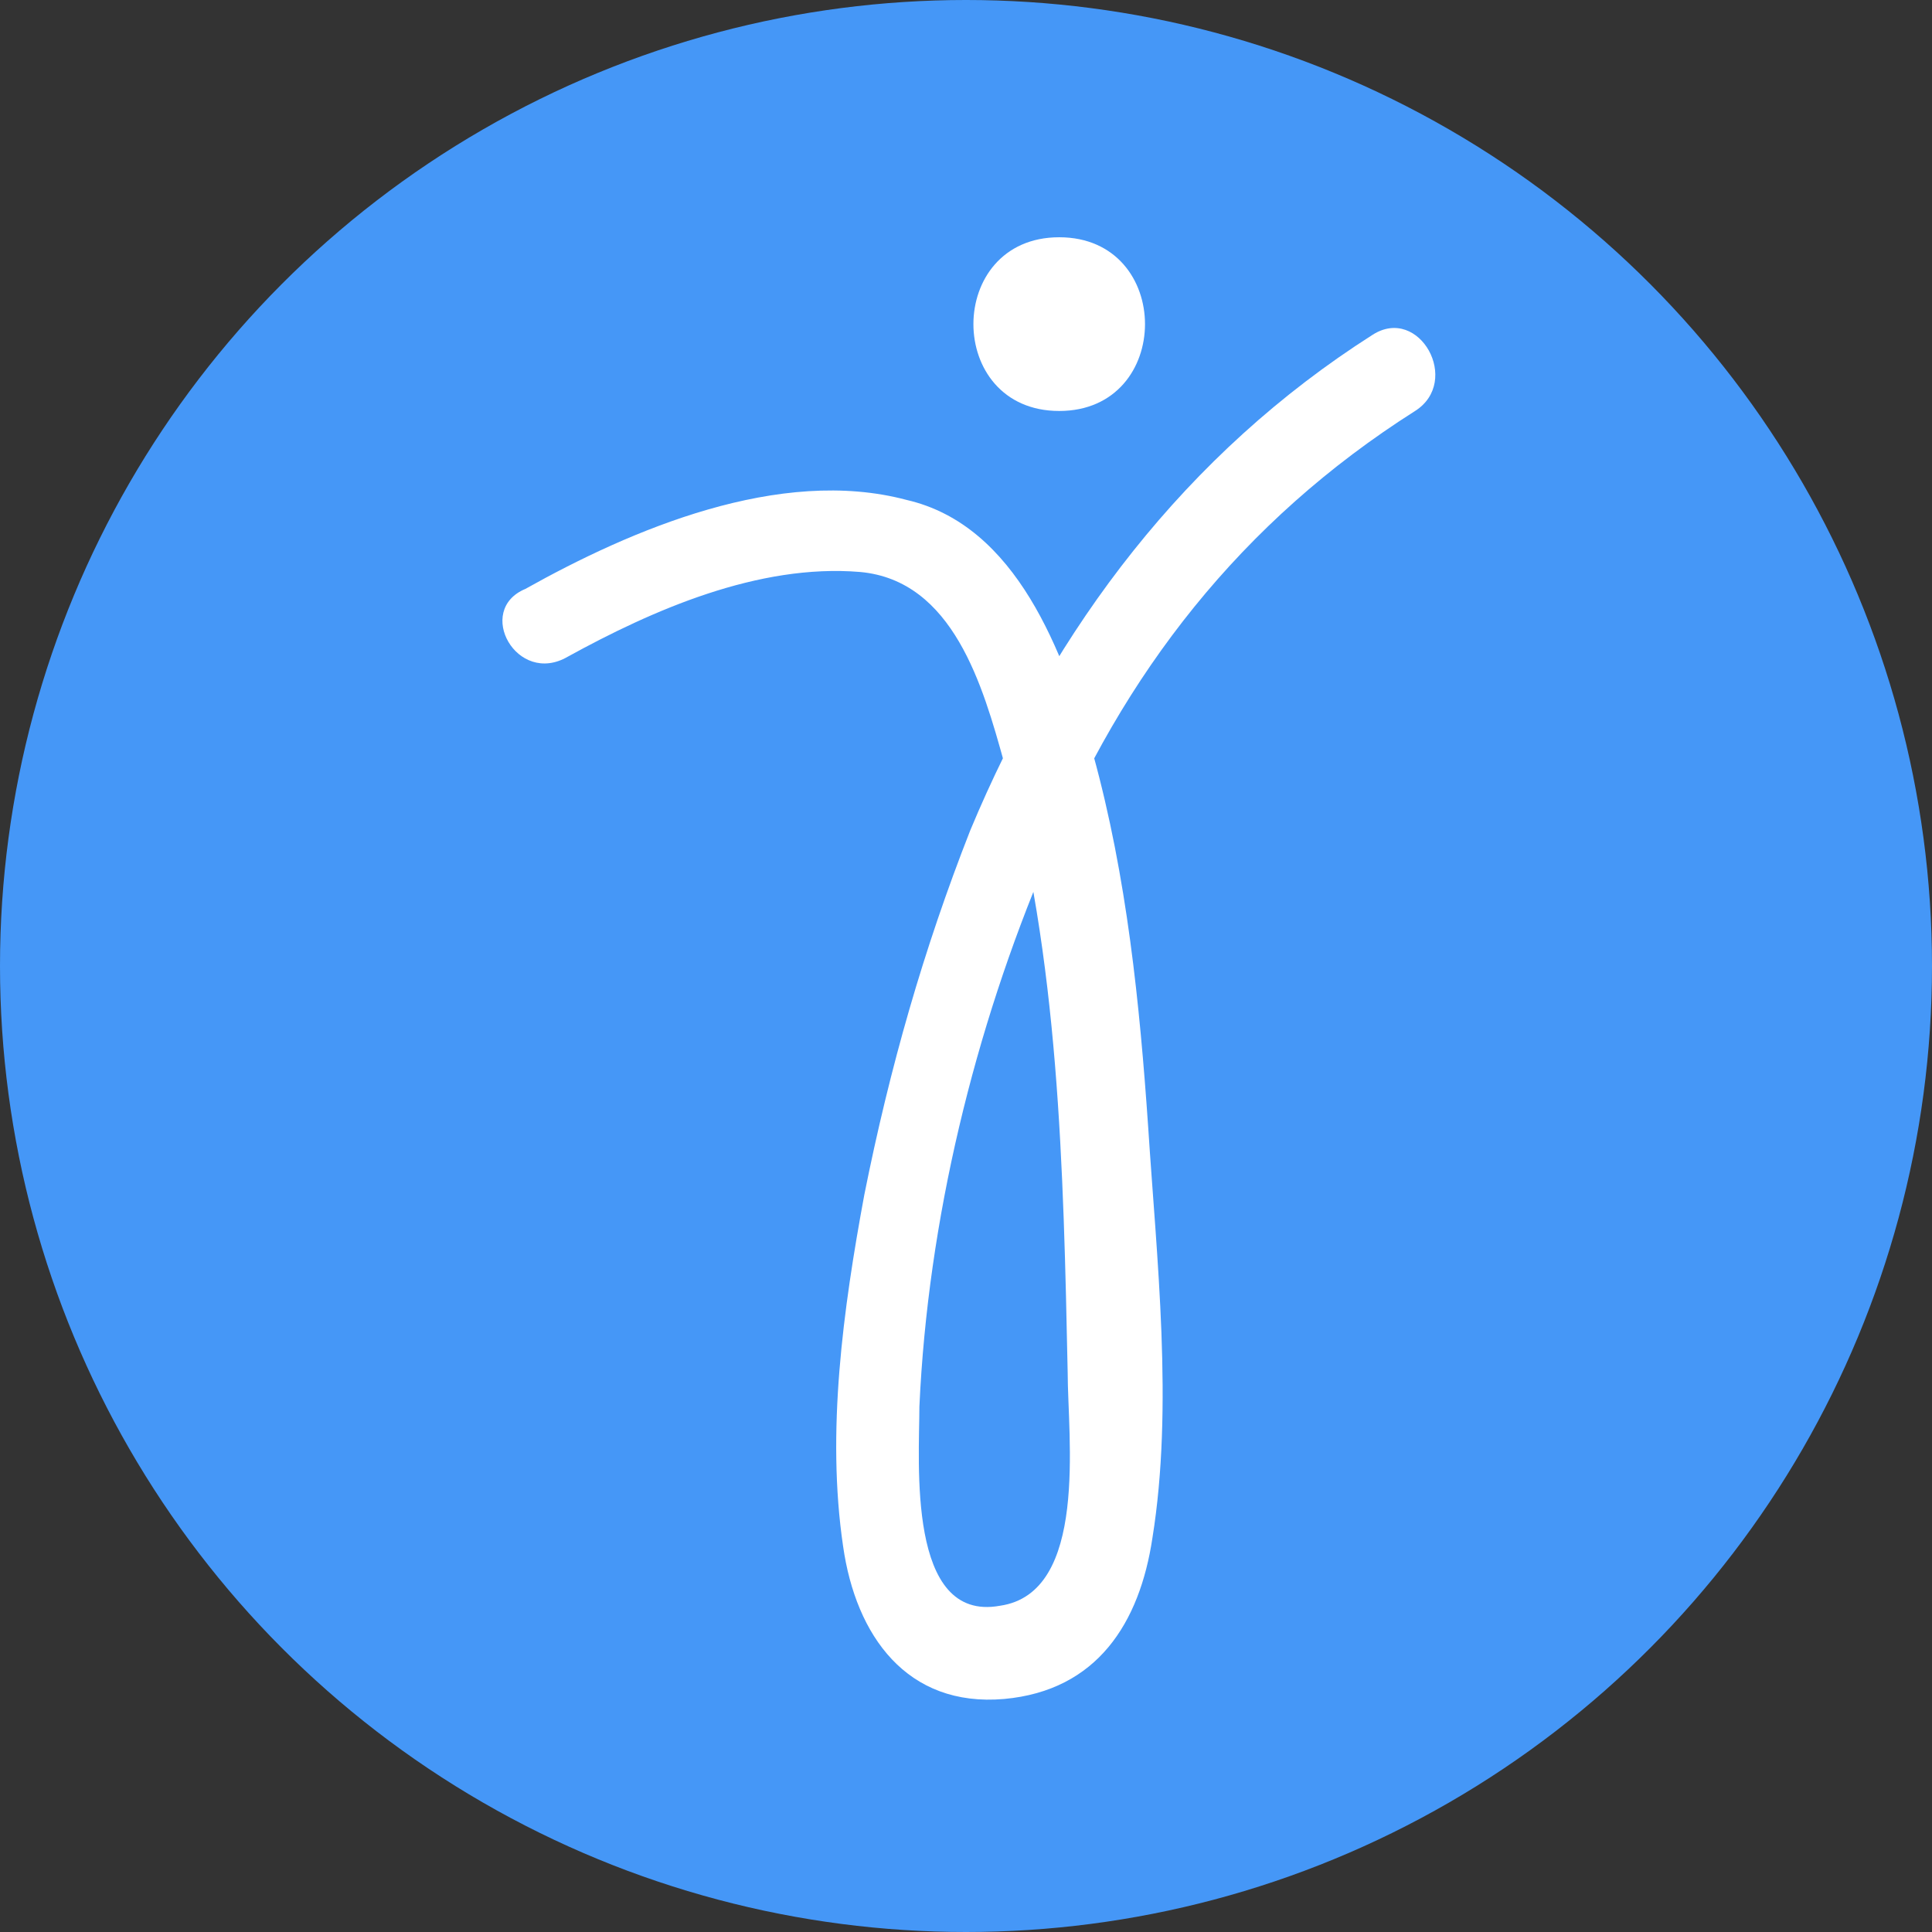
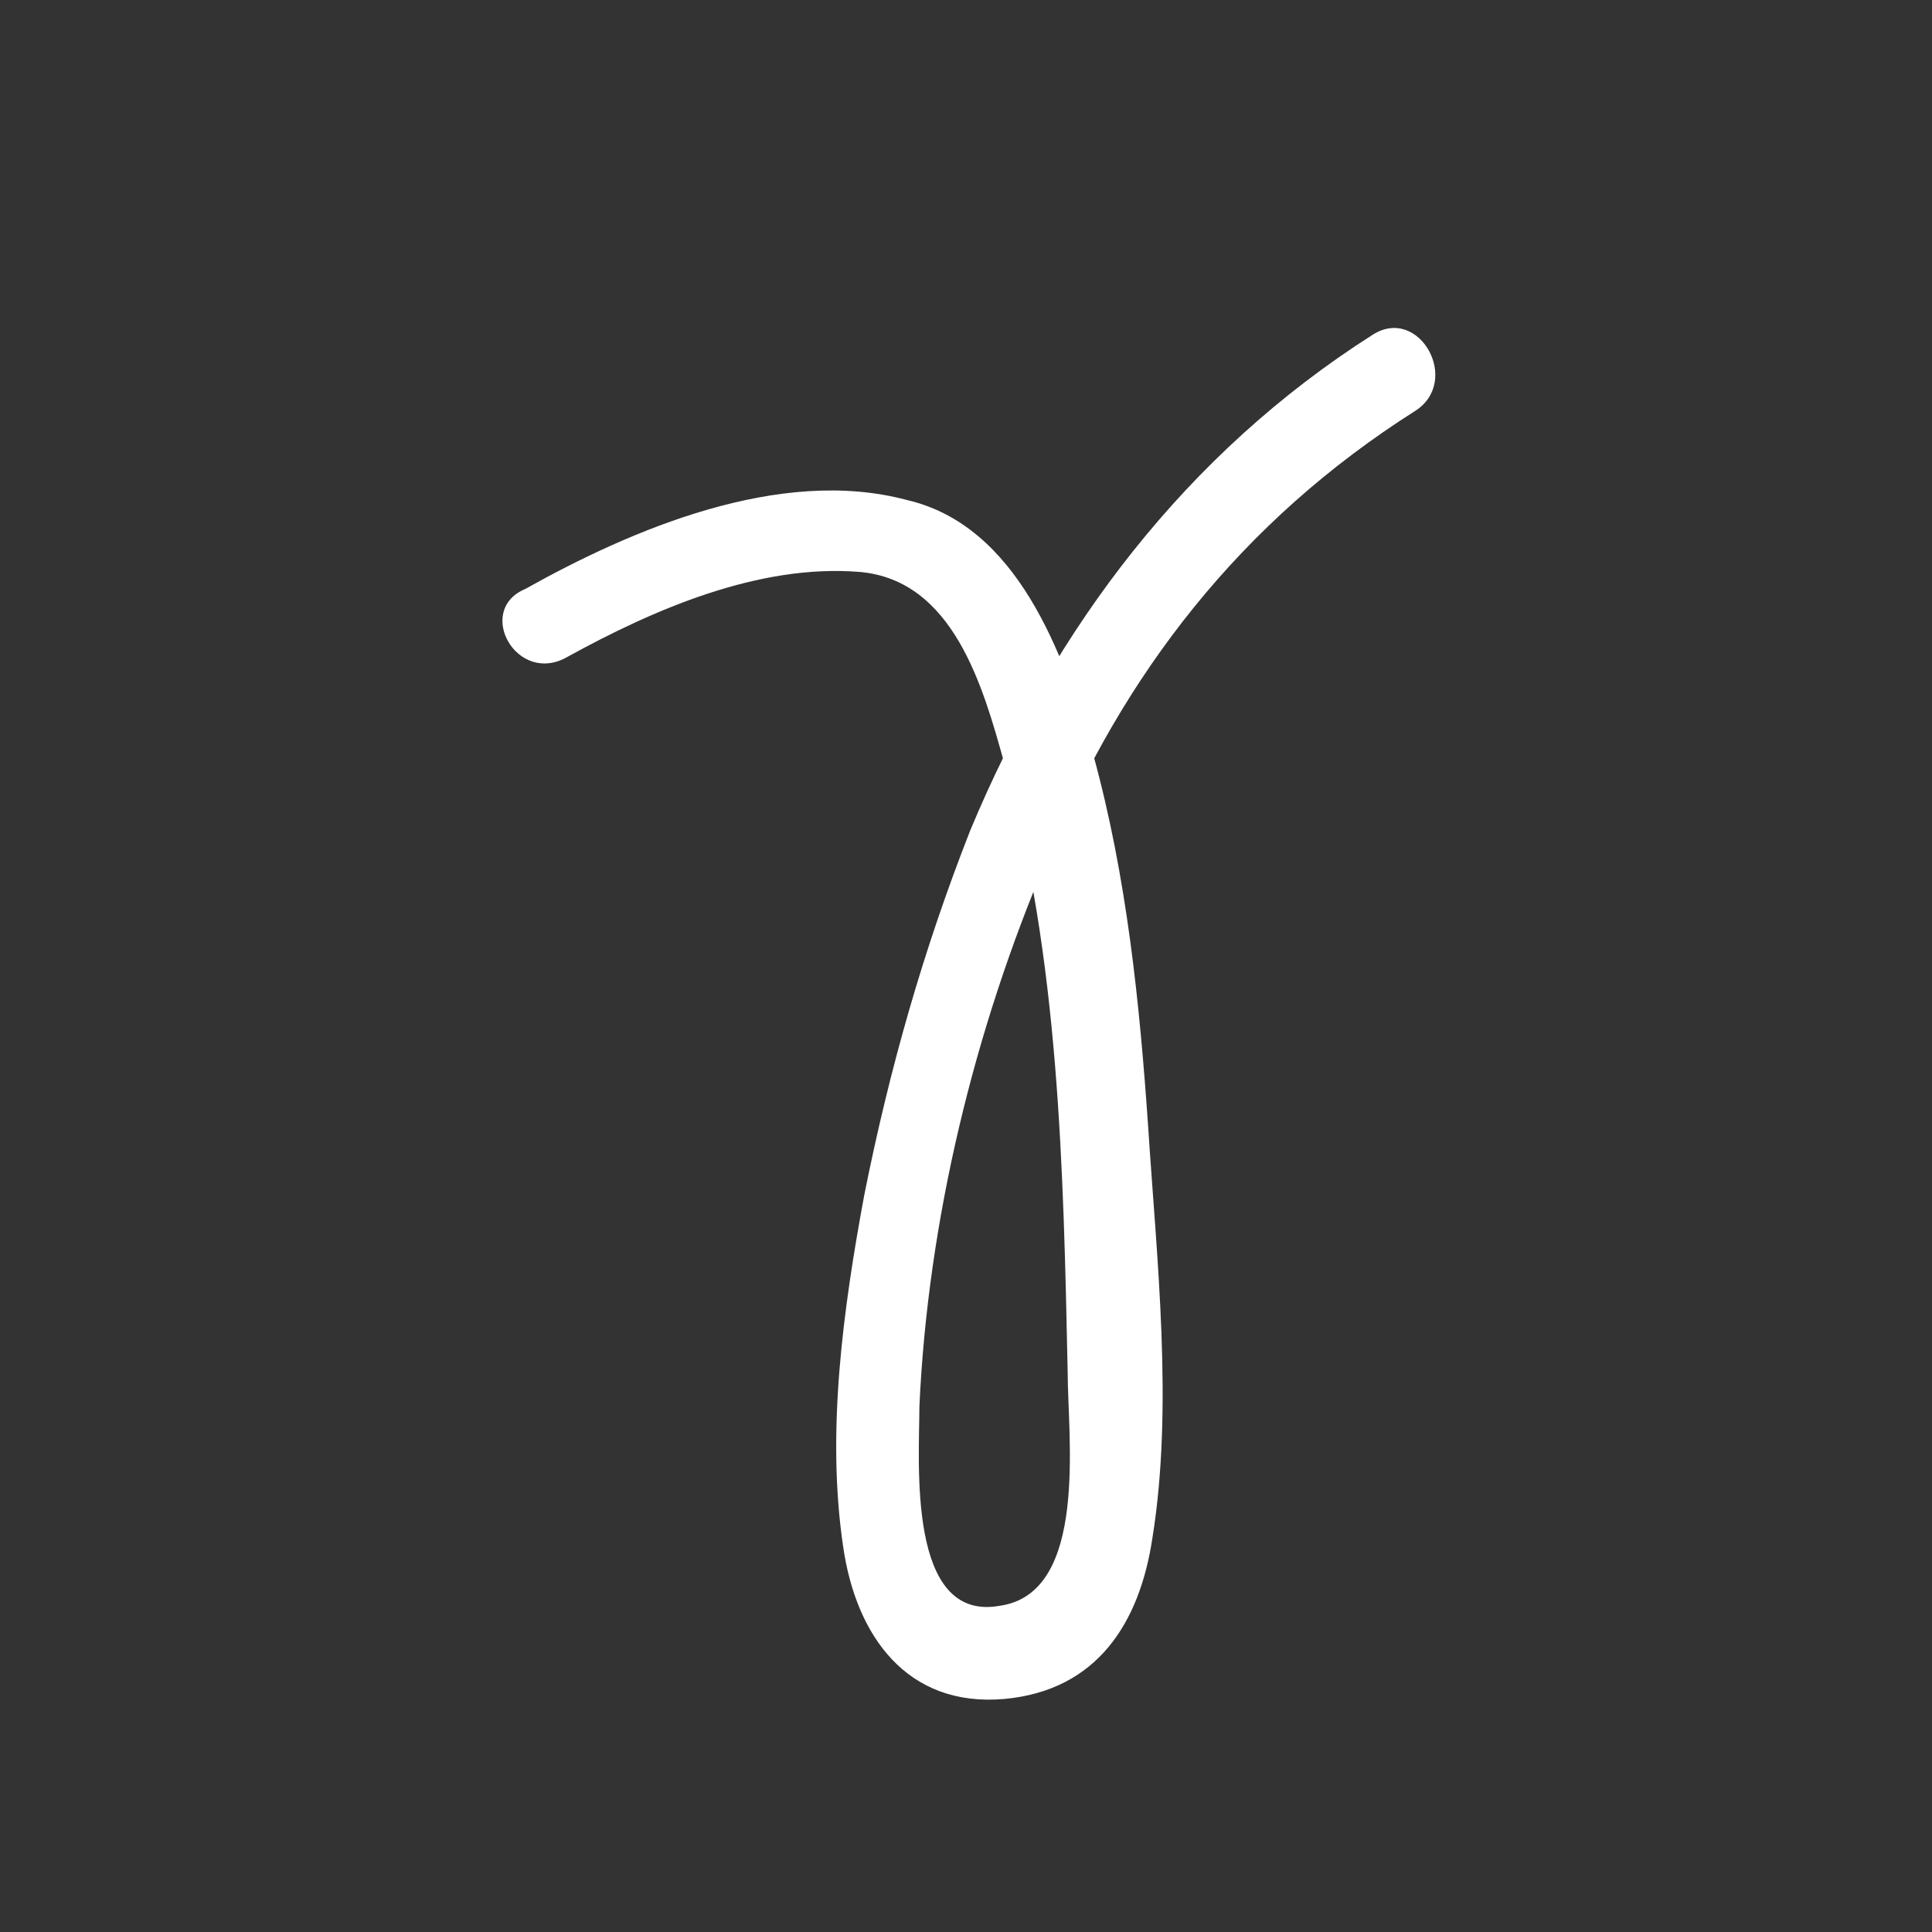
<svg xmlns="http://www.w3.org/2000/svg" id="_Слой_2" data-name="Слой 2" viewBox="0 0 45.6 45.6">
  <rect x="0" y="0" width="45.6" height="45.6" fill="#333333" stroke="none" />
  <defs>
    <style> .cls-1 { fill: #fff; } .cls-2 { fill: #4597f7; } </style>
  </defs>
  <g id="_Слой_1-2" data-name="Слой 1">
-     <circle class="cls-2" cx="22.8" cy="22.8" r="22.8" />
    <g>
      <path class="cls-1" d="M13.4,15.5c2-1.1,4.5-2.2,6.9-2,2.2,.2,2.9,2.7,3.4,4.5,1.3,4.6,1.4,9.6,1.5,14.4,0,1.5,.5,5.2-1.6,5.5-2.2,.4-1.9-3.4-1.9-4.7,.2-4.4,1.3-8.9,3-12.9,1.8-4.4,4.6-8,8.7-10.6,1.1-.7,.1-2.5-1-1.8-4.4,2.8-7.5,6.9-9.5,11.7-1.1,2.8-1.9,5.6-2.5,8.6-.5,2.7-.9,5.6-.5,8.3,.3,2.1,1.5,3.8,3.8,3.6,2.2-.2,3.2-1.8,3.5-3.8,.5-3.1,.1-6.6-.1-9.7-.2-2.9-.5-5.9-1.3-8.8-.7-2.4-1.8-5.4-4.4-6-3-.8-6.5,.7-9,2.1-1.2,.5-.2,2.3,1,1.6h0Z" />
-       <path class="cls-1" d="M25,9.7c2.7,0,2.7-4.1,0-4.1s-2.7,4.1,0,4.1h0Z" />
    </g>
  </g>
</svg>